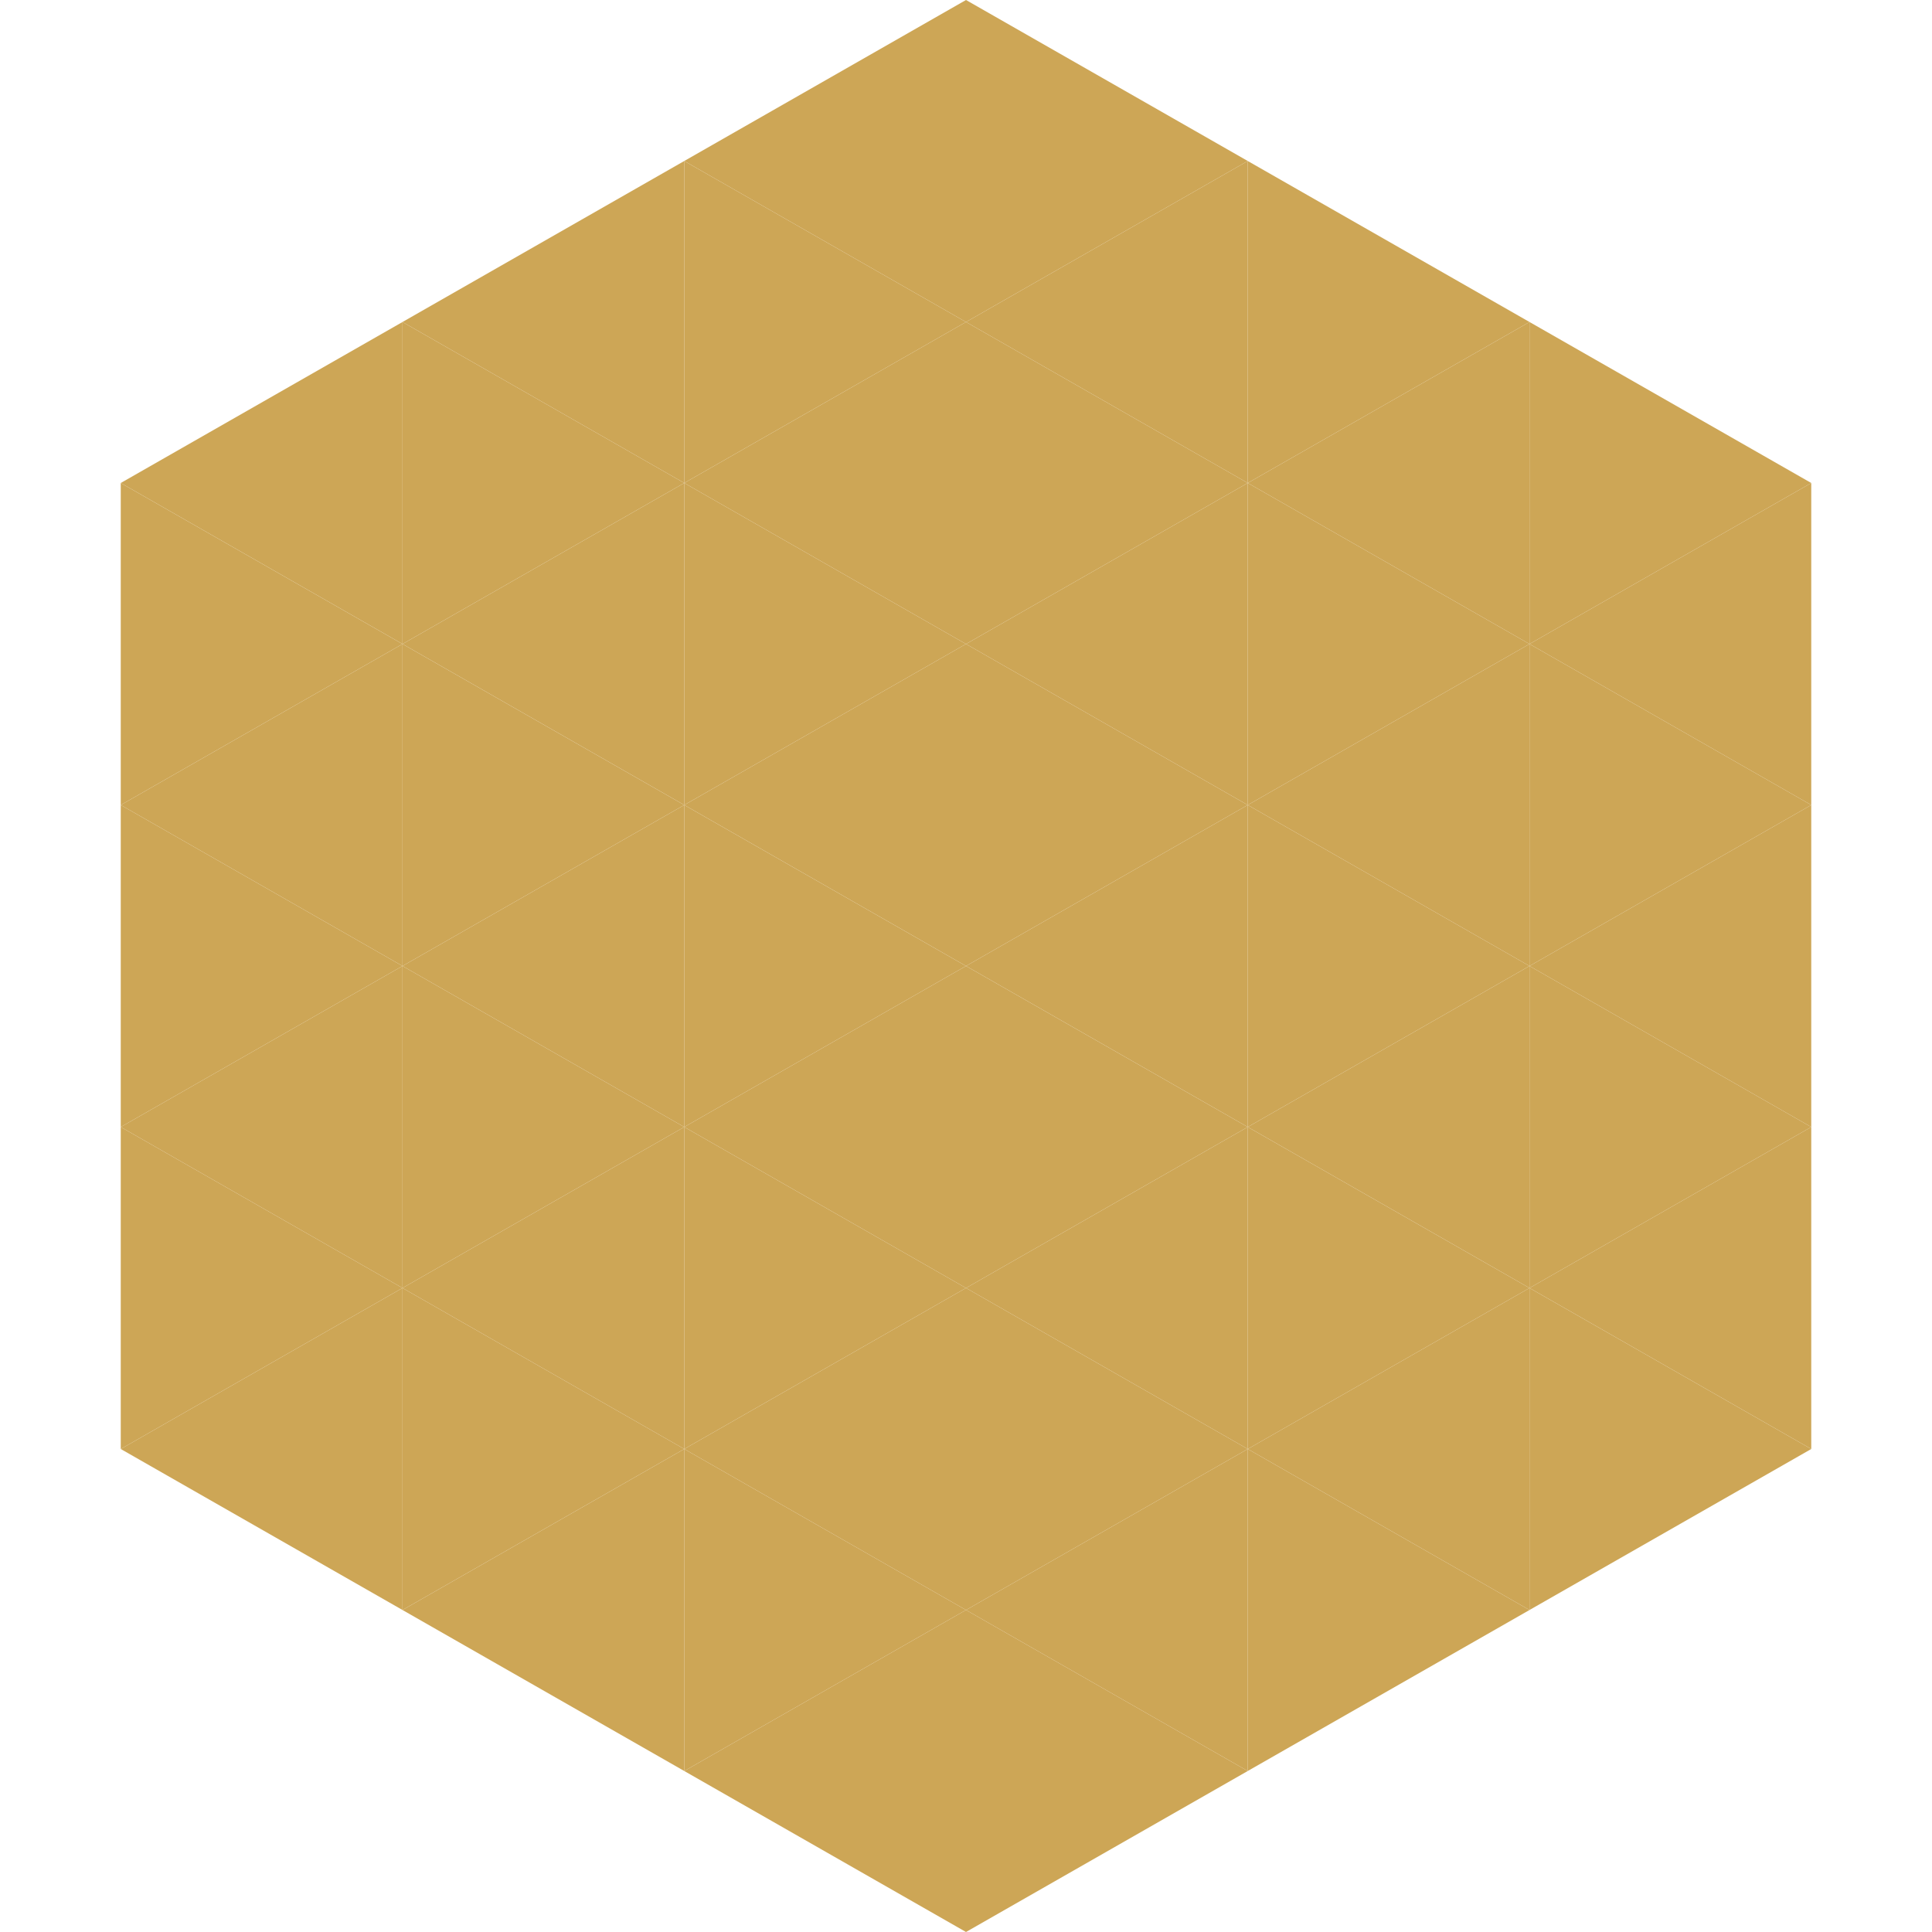
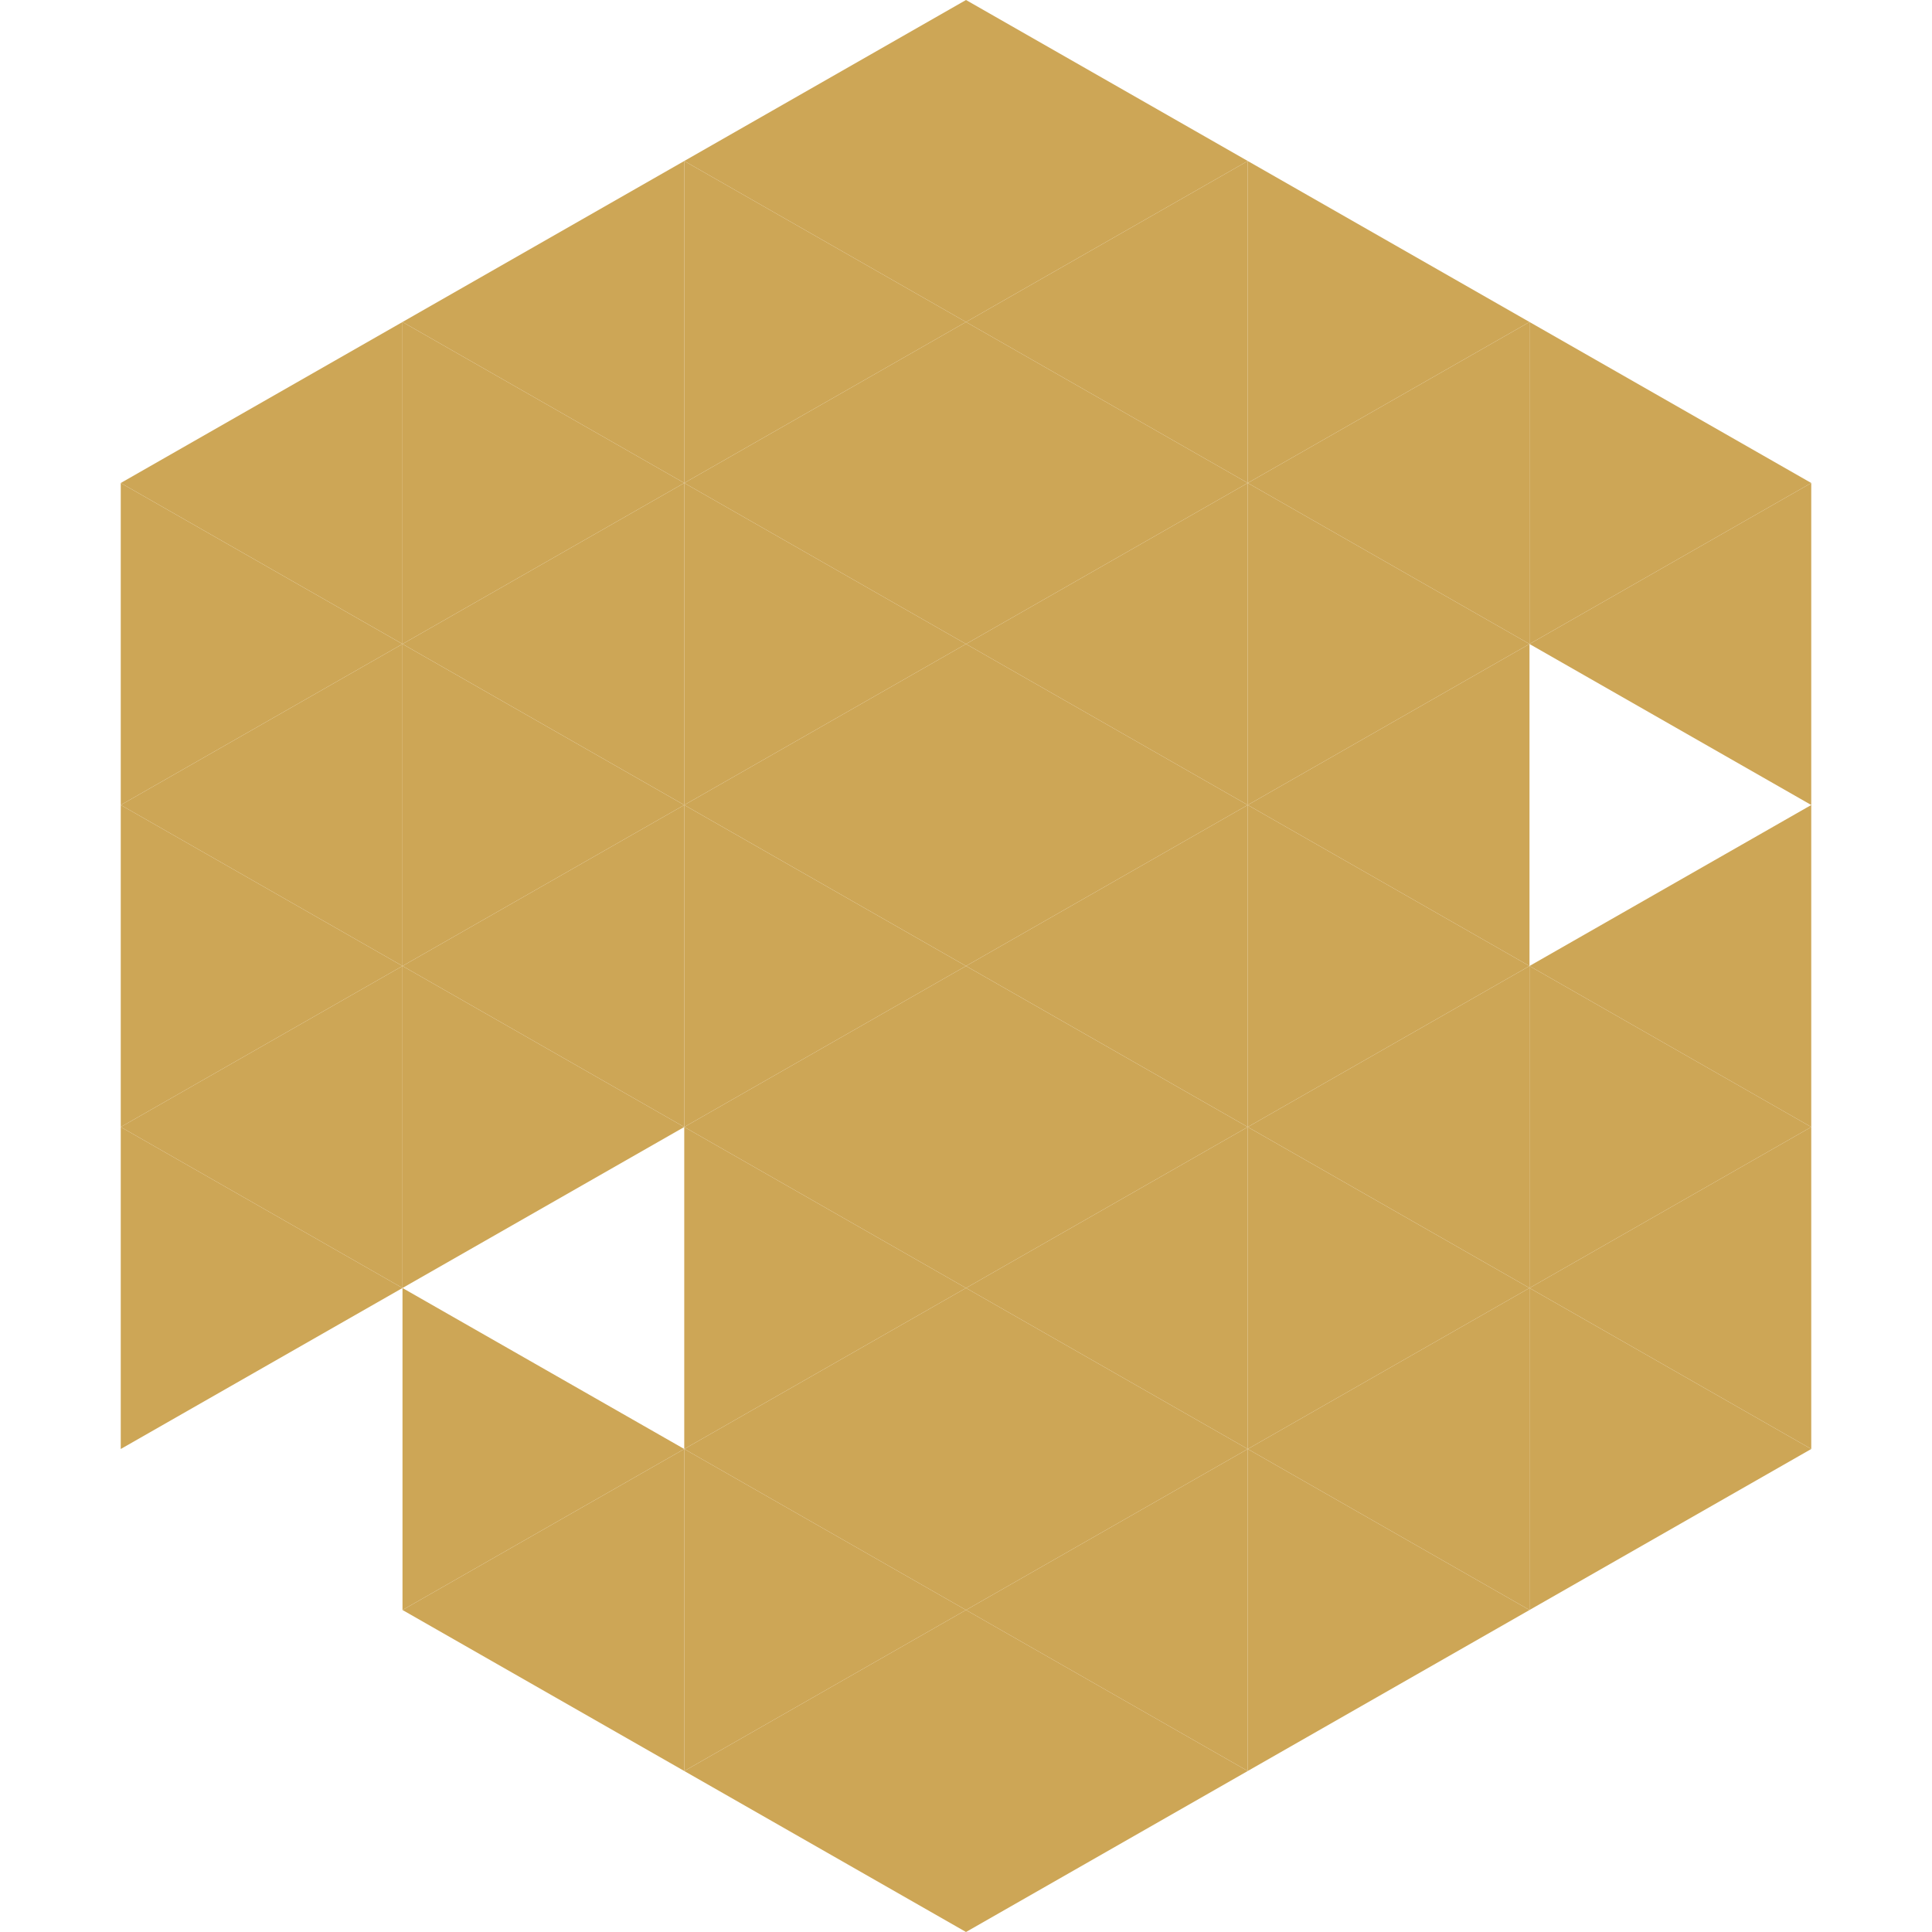
<svg xmlns="http://www.w3.org/2000/svg" width="240" height="240">
  <polygon points="50,40 15,60 50,80" style="fill:rgb(205,166,86)" />
  <polygon points="190,40 225,60 190,80" style="fill:rgb(205,166,86)" />
  <polygon points="15,60 50,80 15,100" style="fill:rgb(205,166,86)" />
  <polygon points="225,60 190,80 225,100" style="fill:rgb(205,166,86)" />
  <polygon points="50,80 15,100 50,120" style="fill:rgb(205,166,86)" />
-   <polygon points="190,80 225,100 190,120" style="fill:rgb(205,166,86)" />
  <polygon points="15,100 50,120 15,140" style="fill:rgb(205,166,86)" />
  <polygon points="225,100 190,120 225,140" style="fill:rgb(205,166,86)" />
  <polygon points="50,120 15,140 50,160" style="fill:rgb(205,166,86)" />
  <polygon points="190,120 225,140 190,160" style="fill:rgb(205,166,86)" />
  <polygon points="15,140 50,160 15,180" style="fill:rgb(205,166,86)" />
  <polygon points="225,140 190,160 225,180" style="fill:rgb(205,166,86)" />
-   <polygon points="50,160 15,180 50,200" style="fill:rgb(205,166,86)" />
  <polygon points="190,160 225,180 190,200" style="fill:rgb(205,166,86)" />
  <polygon points="15,180 50,200 15,220" style="fill:rgb(255,255,255); fill-opacity:0" />
-   <polygon points="225,180 190,200 225,220" style="fill:rgb(255,255,255); fill-opacity:0" />
  <polygon points="50,0 85,20 50,40" style="fill:rgb(255,255,255); fill-opacity:0" />
  <polygon points="190,0 155,20 190,40" style="fill:rgb(255,255,255); fill-opacity:0" />
  <polygon points="85,20 50,40 85,60" style="fill:rgb(205,166,86)" />
  <polygon points="155,20 190,40 155,60" style="fill:rgb(205,166,86)" />
  <polygon points="50,40 85,60 50,80" style="fill:rgb(205,166,86)" />
  <polygon points="190,40 155,60 190,80" style="fill:rgb(205,166,86)" />
  <polygon points="85,60 50,80 85,100" style="fill:rgb(205,166,86)" />
  <polygon points="155,60 190,80 155,100" style="fill:rgb(205,166,86)" />
  <polygon points="50,80 85,100 50,120" style="fill:rgb(205,166,86)" />
  <polygon points="190,80 155,100 190,120" style="fill:rgb(205,166,86)" />
  <polygon points="85,100 50,120 85,140" style="fill:rgb(205,166,86)" />
  <polygon points="155,100 190,120 155,140" style="fill:rgb(205,166,86)" />
  <polygon points="50,120 85,140 50,160" style="fill:rgb(205,166,86)" />
  <polygon points="190,120 155,140 190,160" style="fill:rgb(205,166,86)" />
-   <polygon points="85,140 50,160 85,180" style="fill:rgb(205,166,86)" />
  <polygon points="155,140 190,160 155,180" style="fill:rgb(205,166,86)" />
  <polygon points="50,160 85,180 50,200" style="fill:rgb(205,166,86)" />
  <polygon points="190,160 155,180 190,200" style="fill:rgb(205,166,86)" />
  <polygon points="85,180 50,200 85,220" style="fill:rgb(205,166,86)" />
  <polygon points="155,180 190,200 155,220" style="fill:rgb(205,166,86)" />
  <polygon points="120,0 85,20 120,40" style="fill:rgb(205,166,86)" />
  <polygon points="120,0 155,20 120,40" style="fill:rgb(205,166,86)" />
  <polygon points="85,20 120,40 85,60" style="fill:rgb(205,166,86)" />
  <polygon points="155,20 120,40 155,60" style="fill:rgb(205,166,86)" />
  <polygon points="120,40 85,60 120,80" style="fill:rgb(205,166,86)" />
  <polygon points="120,40 155,60 120,80" style="fill:rgb(205,166,86)" />
  <polygon points="85,60 120,80 85,100" style="fill:rgb(205,166,86)" />
  <polygon points="155,60 120,80 155,100" style="fill:rgb(205,166,86)" />
  <polygon points="120,80 85,100 120,120" style="fill:rgb(205,166,86)" />
  <polygon points="120,80 155,100 120,120" style="fill:rgb(205,166,86)" />
  <polygon points="85,100 120,120 85,140" style="fill:rgb(205,166,86)" />
  <polygon points="155,100 120,120 155,140" style="fill:rgb(205,166,86)" />
  <polygon points="120,120 85,140 120,160" style="fill:rgb(205,166,86)" />
  <polygon points="120,120 155,140 120,160" style="fill:rgb(205,166,86)" />
  <polygon points="85,140 120,160 85,180" style="fill:rgb(205,166,86)" />
  <polygon points="155,140 120,160 155,180" style="fill:rgb(205,166,86)" />
  <polygon points="120,160 85,180 120,200" style="fill:rgb(205,166,86)" />
  <polygon points="120,160 155,180 120,200" style="fill:rgb(205,166,86)" />
  <polygon points="85,180 120,200 85,220" style="fill:rgb(205,166,86)" />
  <polygon points="155,180 120,200 155,220" style="fill:rgb(205,166,86)" />
  <polygon points="120,200 85,220 120,240" style="fill:rgb(205,166,86)" />
  <polygon points="120,200 155,220 120,240" style="fill:rgb(205,166,86)" />
  <polygon points="85,220 120,240 85,260" style="fill:rgb(255,255,255); fill-opacity:0" />
  <polygon points="155,220 120,240 155,260" style="fill:rgb(255,255,255); fill-opacity:0" />
</svg>